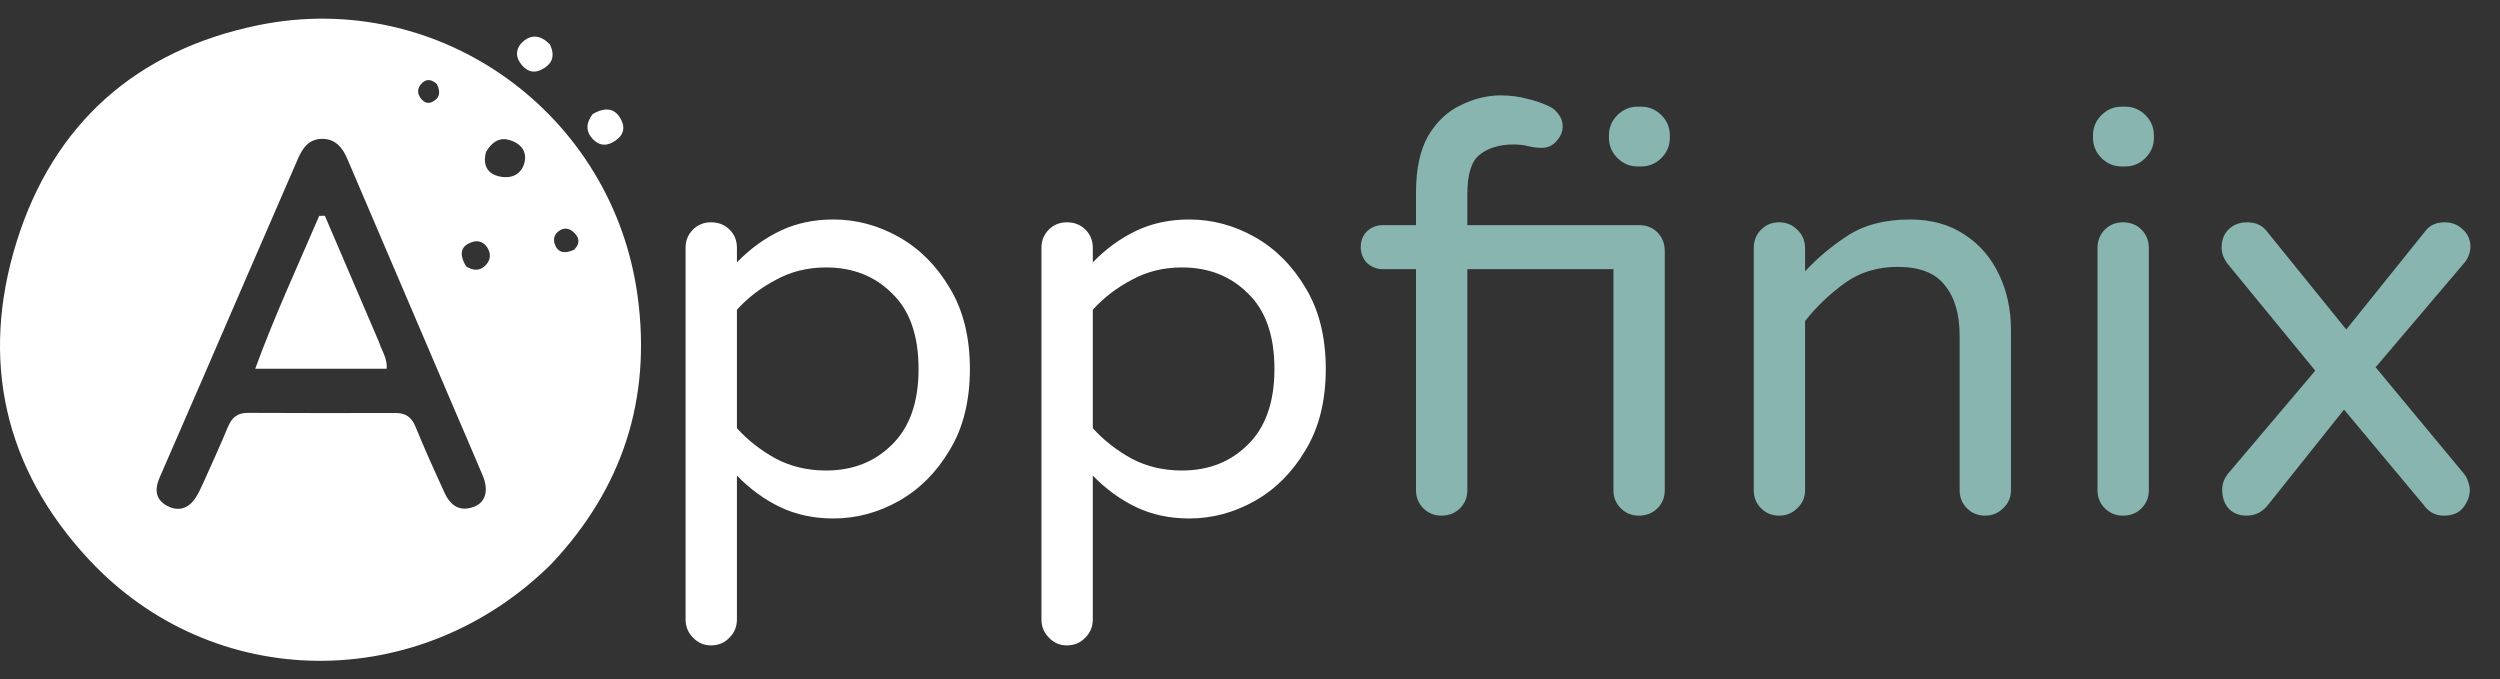
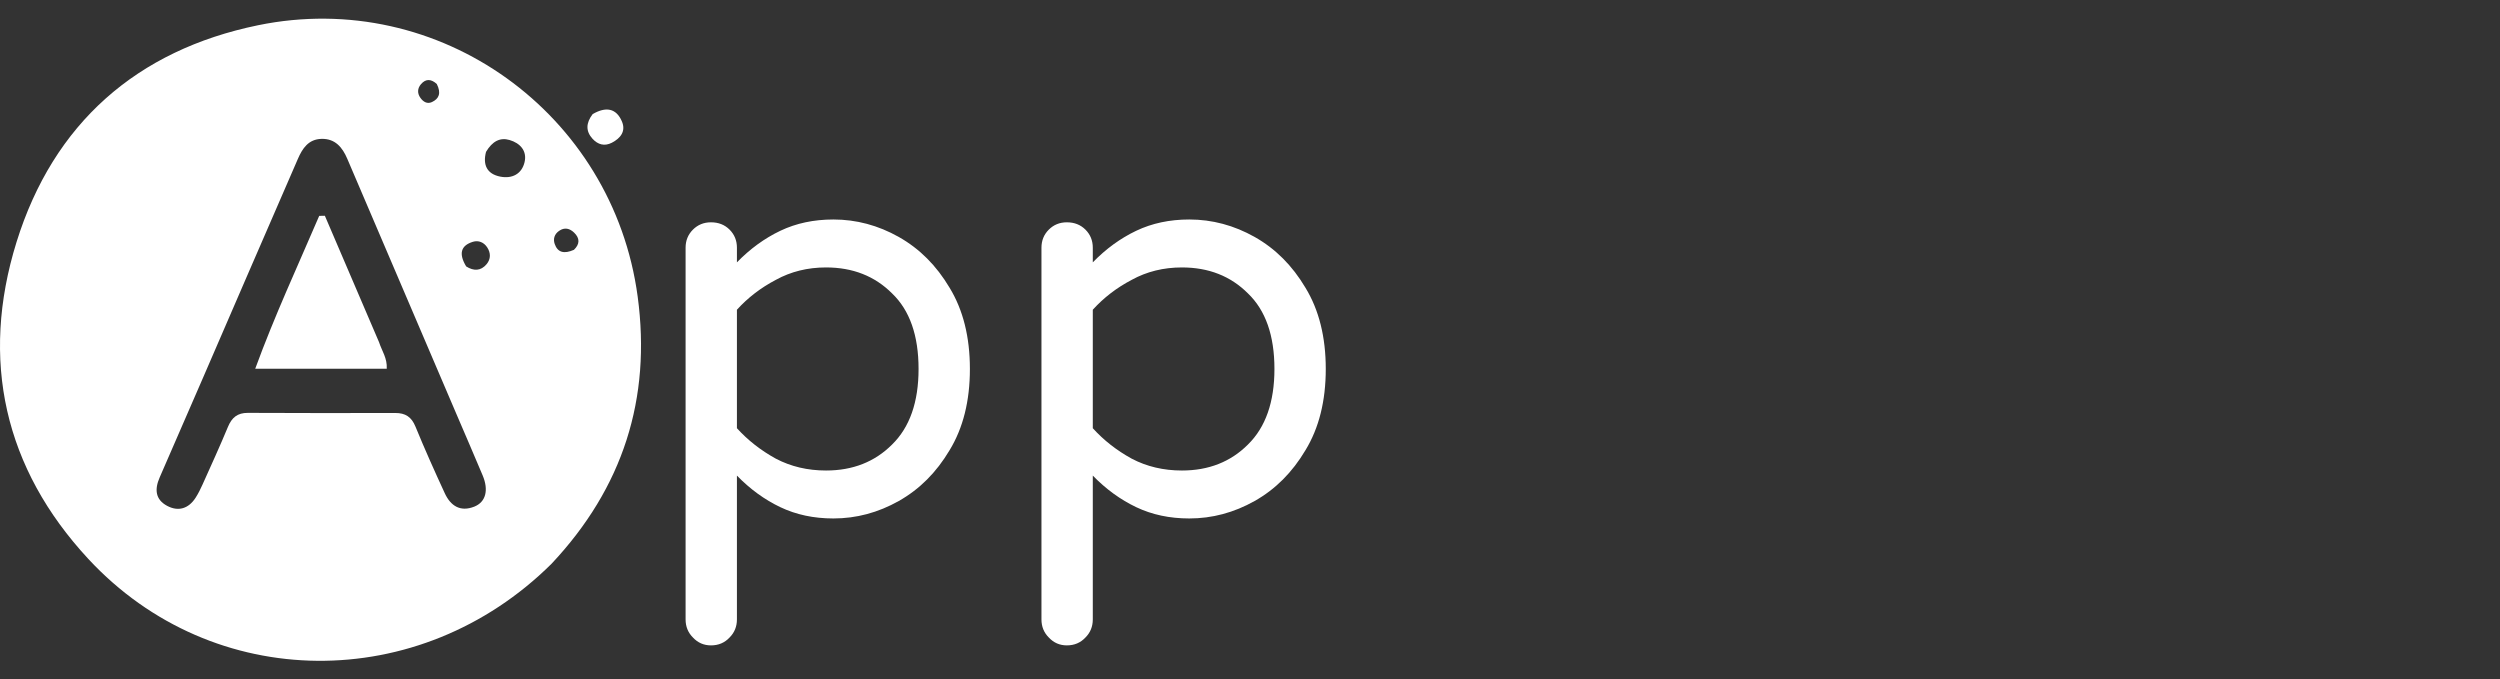
<svg xmlns="http://www.w3.org/2000/svg" width="195" height="53" viewBox="0 0 195 53" fill="none">
  <rect x="0" y="0" width="195" height="53" fill="#333333" stroke="none" />
  <path d="M43.022 43.972C32.744 54.173 16.621 54.084 6.892 43.599C0.335 36.533 -1.568 28.076 1.289 18.882C4.166 9.629 10.673 3.913 20.123 1.97C34.28 -0.942 47.822 8.845 49.739 23.134C50.808 31.094 48.597 38.037 43.022 43.972ZM19.242 21.591C16.983 26.808 14.735 32.029 12.455 37.237C12.043 38.177 12.12 38.963 13.031 39.453C13.907 39.924 14.71 39.678 15.261 38.817C15.468 38.492 15.642 38.142 15.8 37.789C16.47 36.296 17.152 34.808 17.78 33.296C18.08 32.573 18.518 32.2 19.329 32.204C23.164 32.223 26.999 32.222 30.834 32.213C31.617 32.212 32.095 32.515 32.404 33.27C33.122 35.023 33.898 36.752 34.692 38.472C35.143 39.45 35.898 39.954 36.996 39.517C37.892 39.161 38.129 38.233 37.65 37.089C36.967 35.461 36.262 33.841 35.568 32.218C32.741 25.604 29.916 18.99 27.085 12.378C26.707 11.495 26.145 10.805 25.078 10.832C24.059 10.858 23.588 11.576 23.23 12.403C21.929 15.406 20.628 18.41 19.242 21.591ZM37.91 11.846C37.648 12.854 37.974 13.57 39.022 13.777C39.94 13.958 40.697 13.574 40.916 12.65C41.126 11.762 40.563 11.16 39.743 10.92C39.007 10.704 38.402 11.016 37.91 11.846ZM36.362 20.781C36.942 21.15 37.501 21.151 37.957 20.603C38.288 20.204 38.286 19.732 38.003 19.297C37.743 18.897 37.321 18.728 36.888 18.86C35.931 19.152 35.769 19.798 36.362 20.781ZM44.767 19.486C45.229 19.043 45.239 18.585 44.78 18.144C44.435 17.812 44.036 17.712 43.611 18.007C43.246 18.26 43.129 18.635 43.267 19.031C43.497 19.691 43.991 19.827 44.767 19.486ZM34.069 6.55C33.653 6.175 33.229 6.106 32.836 6.566C32.552 6.899 32.54 7.281 32.795 7.637C33.01 7.939 33.321 8.132 33.687 7.963C34.237 7.709 34.433 7.275 34.069 6.55Z" fill="white" />
  <path d="M46.228 8.9C47.248 8.306 48.063 8.425 48.509 9.472C48.833 10.231 48.407 10.781 47.725 11.133C47.148 11.43 46.633 11.279 46.22 10.827C45.684 10.239 45.692 9.601 46.228 8.9Z" fill="white" />
-   <path d="M42.895 3.47C43.356 4.441 43.014 5.046 42.208 5.442C41.491 5.793 40.951 5.452 40.558 4.881C40.157 4.299 40.302 3.68 40.786 3.252C41.466 2.651 42.193 2.742 42.895 3.47Z" fill="white" />
  <path d="M29.567 26.694C29.794 27.391 30.21 27.927 30.167 28.762C26.84 28.762 23.528 28.762 19.907 28.762C21.414 24.636 23.217 20.762 24.898 16.838C25.045 16.835 25.192 16.832 25.339 16.829C26.735 20.087 28.13 23.345 29.567 26.694Z" fill="white" />
  <path d="M55.456 50.34C54.899 50.34 54.429 50.135 54.048 49.724C53.667 49.343 53.476 48.873 53.476 48.316V19.32C53.476 18.763 53.667 18.293 54.048 17.912C54.429 17.531 54.899 17.34 55.456 17.34C56.043 17.34 56.527 17.531 56.908 17.912C57.289 18.293 57.48 18.763 57.48 19.32V20.464C58.507 19.408 59.636 18.587 60.868 18C62.1 17.413 63.479 17.12 65.004 17.12C66.793 17.12 68.495 17.575 70.108 18.484C71.721 19.393 73.041 20.713 74.068 22.444C75.124 24.175 75.652 26.287 75.652 28.78C75.652 31.273 75.124 33.385 74.068 35.116C73.041 36.847 71.721 38.167 70.108 39.076C68.495 39.985 66.793 40.44 65.004 40.44C63.479 40.44 62.1 40.147 60.868 39.56C59.636 38.973 58.507 38.152 57.48 37.096V48.316C57.48 48.873 57.289 49.343 56.908 49.724C56.527 50.135 56.043 50.34 55.456 50.34ZM64.432 36.7C66.515 36.7 68.231 36.025 69.58 34.676C70.959 33.327 71.648 31.361 71.648 28.78C71.648 26.169 70.959 24.204 69.58 22.884C68.231 21.535 66.515 20.86 64.432 20.86C62.995 20.86 61.689 21.183 60.516 21.828C59.343 22.444 58.331 23.221 57.48 24.16V33.4C58.331 34.339 59.343 35.131 60.516 35.776C61.689 36.392 62.995 36.7 64.432 36.7ZM83.214 50.34C82.656 50.34 82.187 50.135 81.806 49.724C81.424 49.343 81.234 48.873 81.234 48.316V19.32C81.234 18.763 81.424 18.293 81.806 17.912C82.187 17.531 82.656 17.34 83.214 17.34C83.8 17.34 84.284 17.531 84.666 17.912C85.047 18.293 85.238 18.763 85.238 19.32V20.464C86.264 19.408 87.394 18.587 88.626 18C89.858 17.413 91.237 17.12 92.762 17.12C94.551 17.12 96.252 17.575 97.866 18.484C99.479 19.393 100.799 20.713 101.826 22.444C102.882 24.175 103.41 26.287 103.41 28.78C103.41 31.273 102.882 33.385 101.826 35.116C100.799 36.847 99.479 38.167 97.866 39.076C96.252 39.985 94.551 40.44 92.762 40.44C91.237 40.44 89.858 40.147 88.626 39.56C87.394 38.973 86.264 38.152 85.238 37.096V48.316C85.238 48.873 85.047 49.343 84.666 49.724C84.284 50.135 83.8 50.34 83.214 50.34ZM92.19 36.7C94.272 36.7 95.989 36.025 97.338 34.676C98.716 33.327 99.406 31.361 99.406 28.78C99.406 26.169 98.716 24.204 97.338 22.884C95.989 21.535 94.272 20.86 92.19 20.86C90.752 20.86 89.447 21.183 88.274 21.828C87.1 22.444 86.088 23.221 85.238 24.16V33.4C86.088 34.339 87.1 35.131 88.274 35.776C89.447 36.392 90.752 36.7 92.19 36.7Z" fill="white" />
-   <path d="M112.429 40.22C111.871 40.22 111.402 40.029 111.021 39.648C110.639 39.267 110.449 38.797 110.449 38.24V20.992H107.853C107.383 20.992 106.973 20.831 106.621 20.508C106.298 20.156 106.137 19.745 106.137 19.276C106.137 18.777 106.298 18.367 106.621 18.044C106.973 17.721 107.383 17.56 107.853 17.56H110.449V15.008C110.449 13.16 110.771 11.679 111.417 10.564C112.091 9.449 112.942 8.657 113.969 8.188C114.995 7.689 116.022 7.44 117.049 7.44C117.782 7.44 118.471 7.528 119.117 7.704C119.762 7.851 120.349 8.056 120.877 8.32C121.141 8.437 121.375 8.643 121.581 8.936C121.786 9.2 121.889 9.508 121.889 9.86C121.889 10.271 121.727 10.652 121.405 11.004C121.111 11.356 120.73 11.532 120.261 11.532C119.909 11.532 119.557 11.488 119.205 11.4C118.853 11.312 118.471 11.268 118.061 11.268C116.975 11.268 116.095 11.532 115.421 12.06C114.775 12.559 114.453 13.585 114.453 15.14V17.56H127.961C128.518 17.589 128.973 17.795 129.325 18.176C129.677 18.557 129.853 19.027 129.853 19.584V38.24C129.853 38.797 129.662 39.267 129.281 39.648C128.899 40.029 128.415 40.22 127.829 40.22C127.271 40.22 126.802 40.029 126.421 39.648C126.039 39.267 125.849 38.797 125.849 38.24V20.992H114.453V38.24C114.453 38.797 114.262 39.267 113.881 39.648C113.499 40.029 113.015 40.22 112.429 40.22ZM127.741 12.984C127.125 12.984 126.597 12.764 126.157 12.324C125.717 11.884 125.497 11.356 125.497 10.74V10.564C125.497 9.948 125.717 9.42 126.157 8.98C126.597 8.54 127.125 8.32 127.741 8.32H128.005C128.621 8.32 129.149 8.54 129.589 8.98C130.029 9.42 130.249 9.948 130.249 10.564V10.74C130.249 11.356 130.029 11.884 129.589 12.324C129.149 12.764 128.621 12.984 128.005 12.984H127.741ZM138.772 40.22C138.215 40.22 137.746 40.029 137.364 39.648C136.983 39.267 136.792 38.797 136.792 38.24V19.364C136.792 18.777 136.983 18.293 137.364 17.912C137.746 17.531 138.215 17.34 138.772 17.34C139.33 17.34 139.799 17.531 140.18 17.912C140.591 18.293 140.796 18.777 140.796 19.364V21.168C141.735 20.141 142.835 19.217 144.096 18.396C145.387 17.545 147.015 17.12 148.98 17.12C150.652 17.12 152.075 17.516 153.248 18.308C154.422 19.071 155.316 20.112 155.932 21.432C156.548 22.723 156.856 24.16 156.856 25.744V38.24C156.856 38.797 156.651 39.267 156.24 39.648C155.859 40.029 155.39 40.22 154.832 40.22C154.275 40.22 153.806 40.029 153.424 39.648C153.043 39.267 152.852 38.797 152.852 38.24V26.184C152.852 24.512 152.471 23.207 151.708 22.268C150.975 21.3 149.743 20.816 148.012 20.816C146.428 20.816 145.05 21.241 143.876 22.092C142.703 22.943 141.676 23.925 140.796 25.04V38.24C140.796 38.797 140.591 39.267 140.18 39.648C139.799 40.029 139.33 40.22 138.772 40.22ZM165.497 12.984C164.881 12.984 164.353 12.764 163.913 12.324C163.473 11.884 163.253 11.356 163.253 10.74V10.564C163.253 9.948 163.473 9.42 163.913 8.98C164.353 8.54 164.881 8.32 165.497 8.32H165.761C166.377 8.32 166.905 8.54 167.345 8.98C167.785 9.42 168.005 9.948 168.005 10.564V10.74C168.005 11.356 167.785 11.884 167.345 12.324C166.905 12.764 166.377 12.984 165.761 12.984H165.497ZM165.585 40.22C165.028 40.22 164.558 40.029 164.177 39.648C163.796 39.267 163.605 38.797 163.605 38.24V19.364C163.605 18.777 163.796 18.293 164.177 17.912C164.558 17.531 165.028 17.34 165.585 17.34C166.172 17.34 166.656 17.531 167.037 17.912C167.418 18.293 167.609 18.777 167.609 19.364V38.24C167.609 38.797 167.418 39.267 167.037 39.648C166.656 40.029 166.172 40.22 165.585 40.22ZM175.222 40.22C174.665 40.22 174.21 40.044 173.858 39.692C173.506 39.311 173.33 38.812 173.33 38.196C173.33 37.756 173.477 37.345 173.77 36.964L180.59 28.912L173.77 20.596C173.447 20.185 173.286 19.76 173.286 19.32C173.286 18.704 173.477 18.22 173.858 17.868C174.239 17.516 174.709 17.34 175.266 17.34C175.97 17.34 176.498 17.589 176.85 18.088L183.01 25.7L189.126 18.088C189.478 17.589 189.991 17.34 190.666 17.34C191.253 17.34 191.737 17.531 192.118 17.912C192.499 18.264 192.69 18.704 192.69 19.232C192.69 19.672 192.543 20.083 192.25 20.464L185.298 28.648L192.162 36.92C192.338 37.125 192.455 37.345 192.514 37.58C192.602 37.815 192.646 38.02 192.646 38.196C192.646 38.695 192.47 39.164 192.118 39.604C191.795 40.015 191.297 40.22 190.622 40.22C189.977 40.22 189.463 39.956 189.082 39.428L182.834 31.948L176.938 39.34C176.498 39.927 175.926 40.22 175.222 40.22Z" fill="#88B5AF" />
</svg>